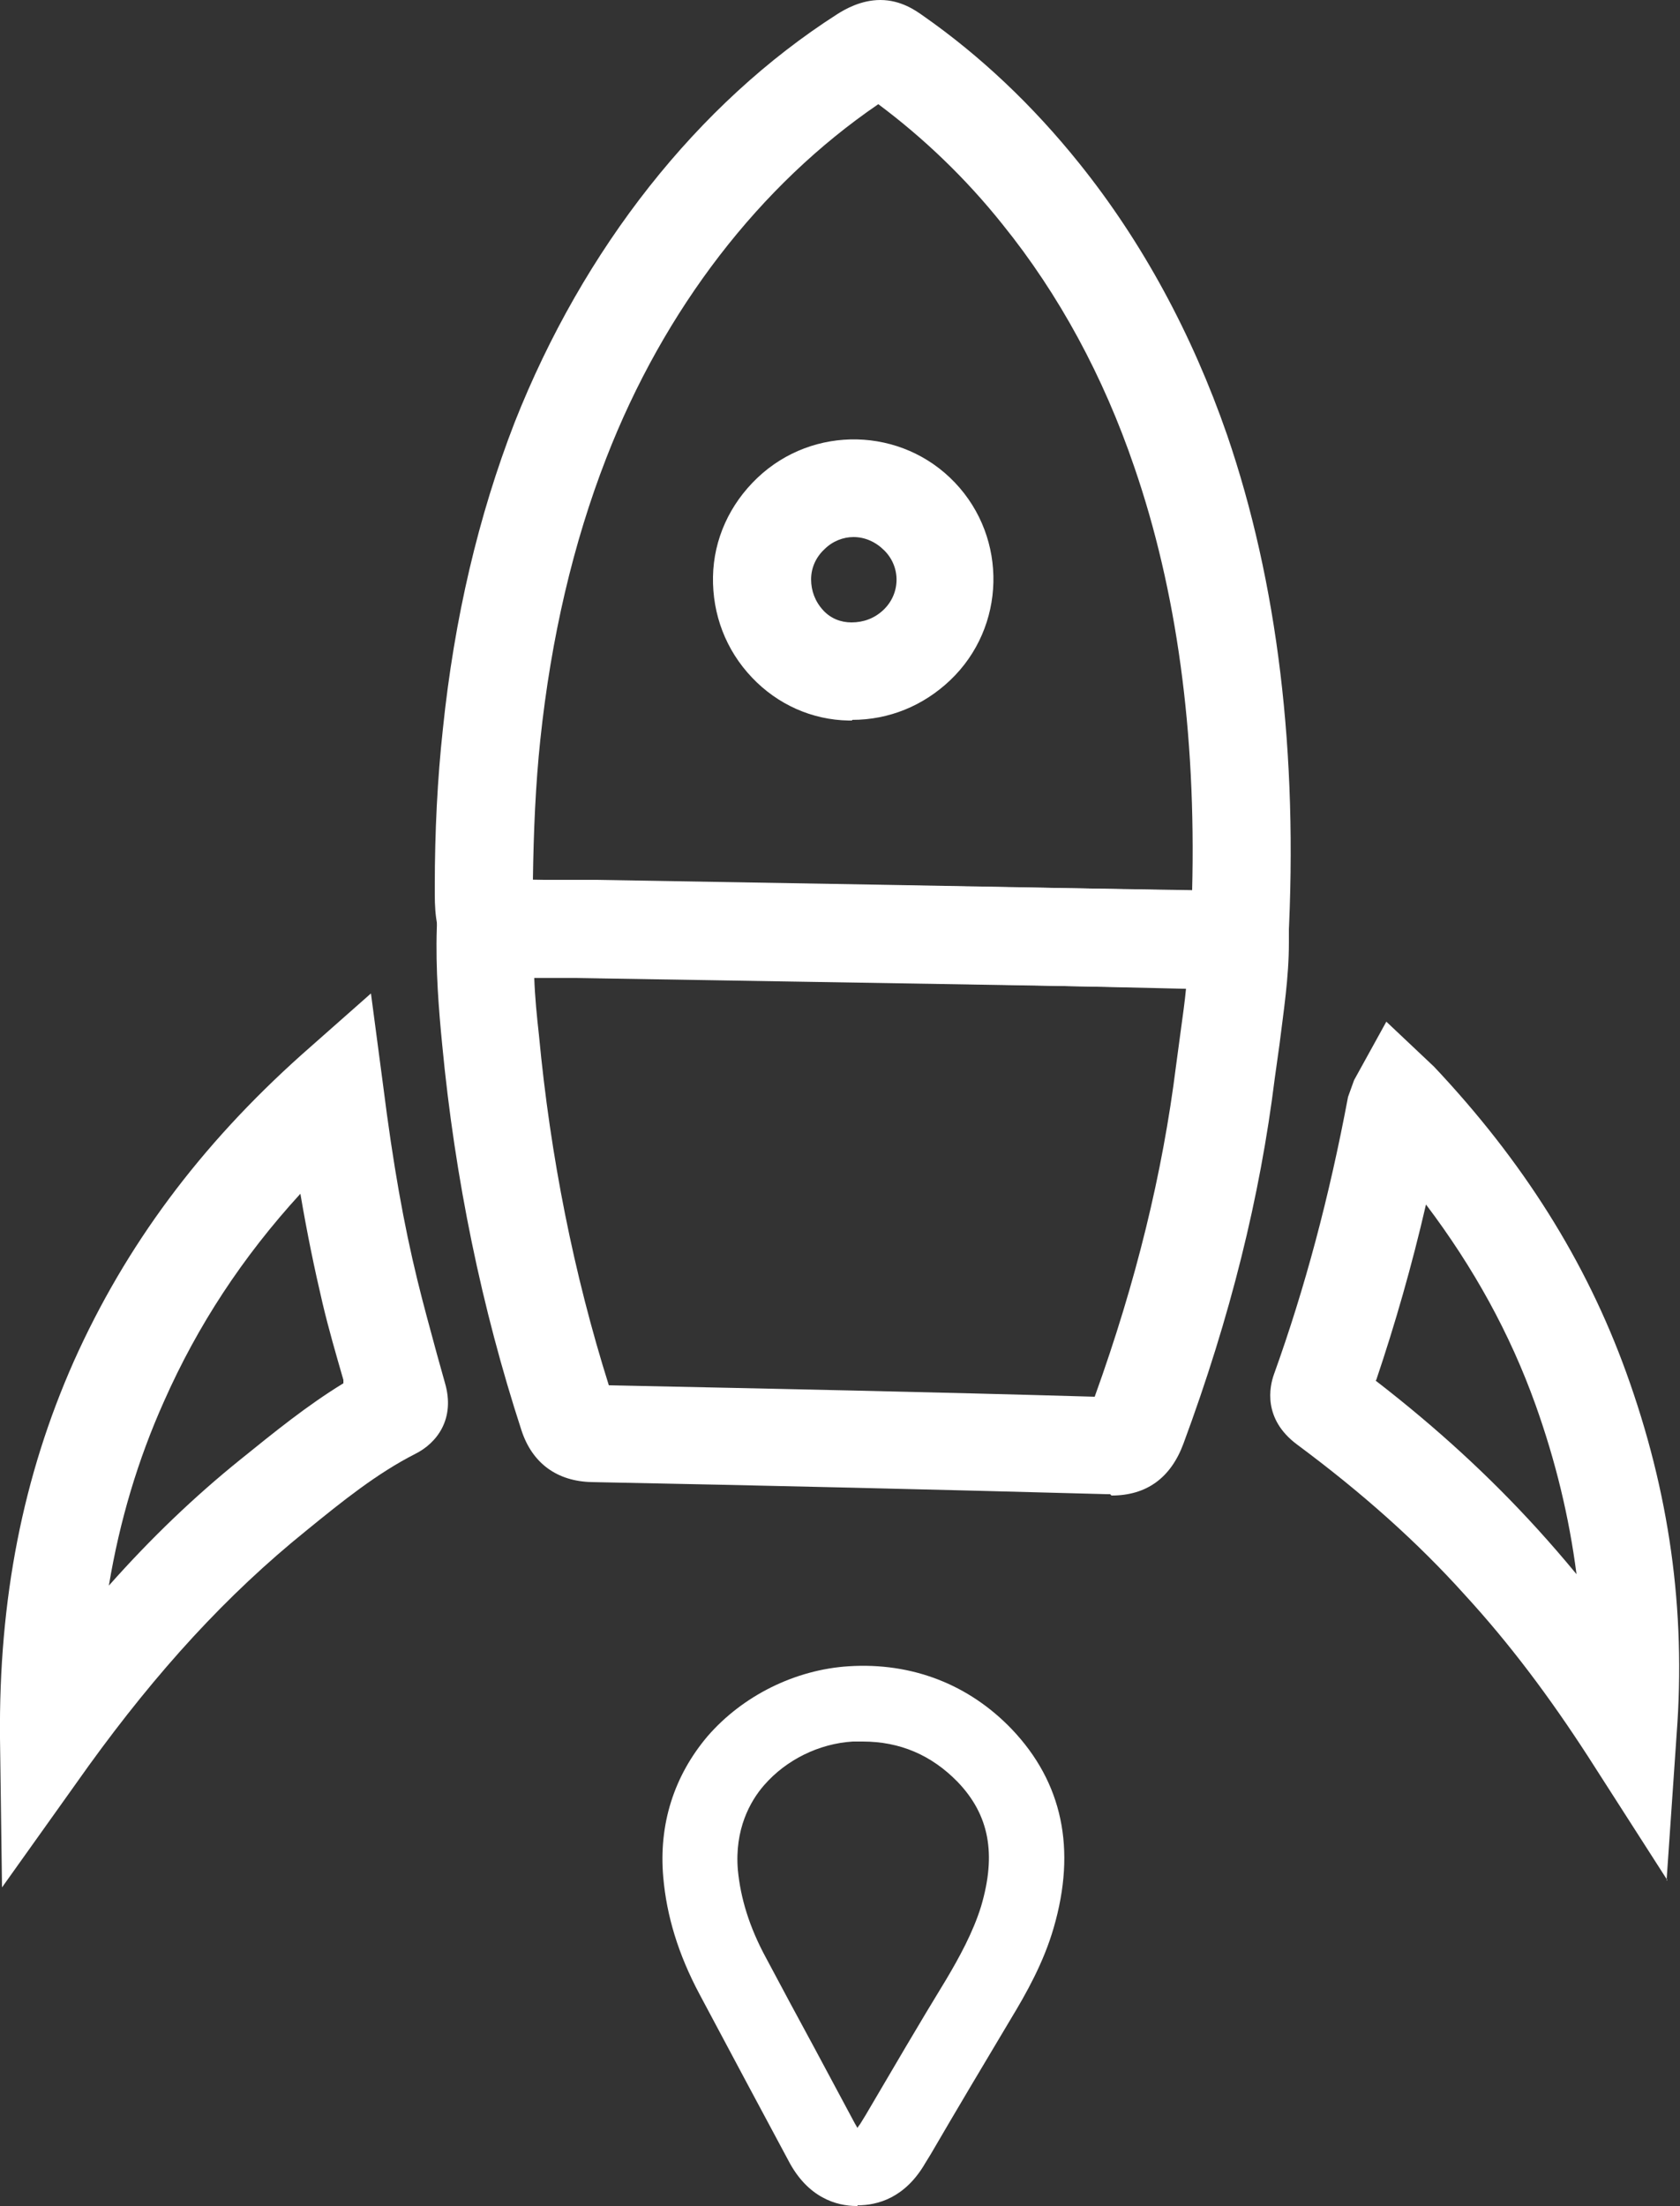
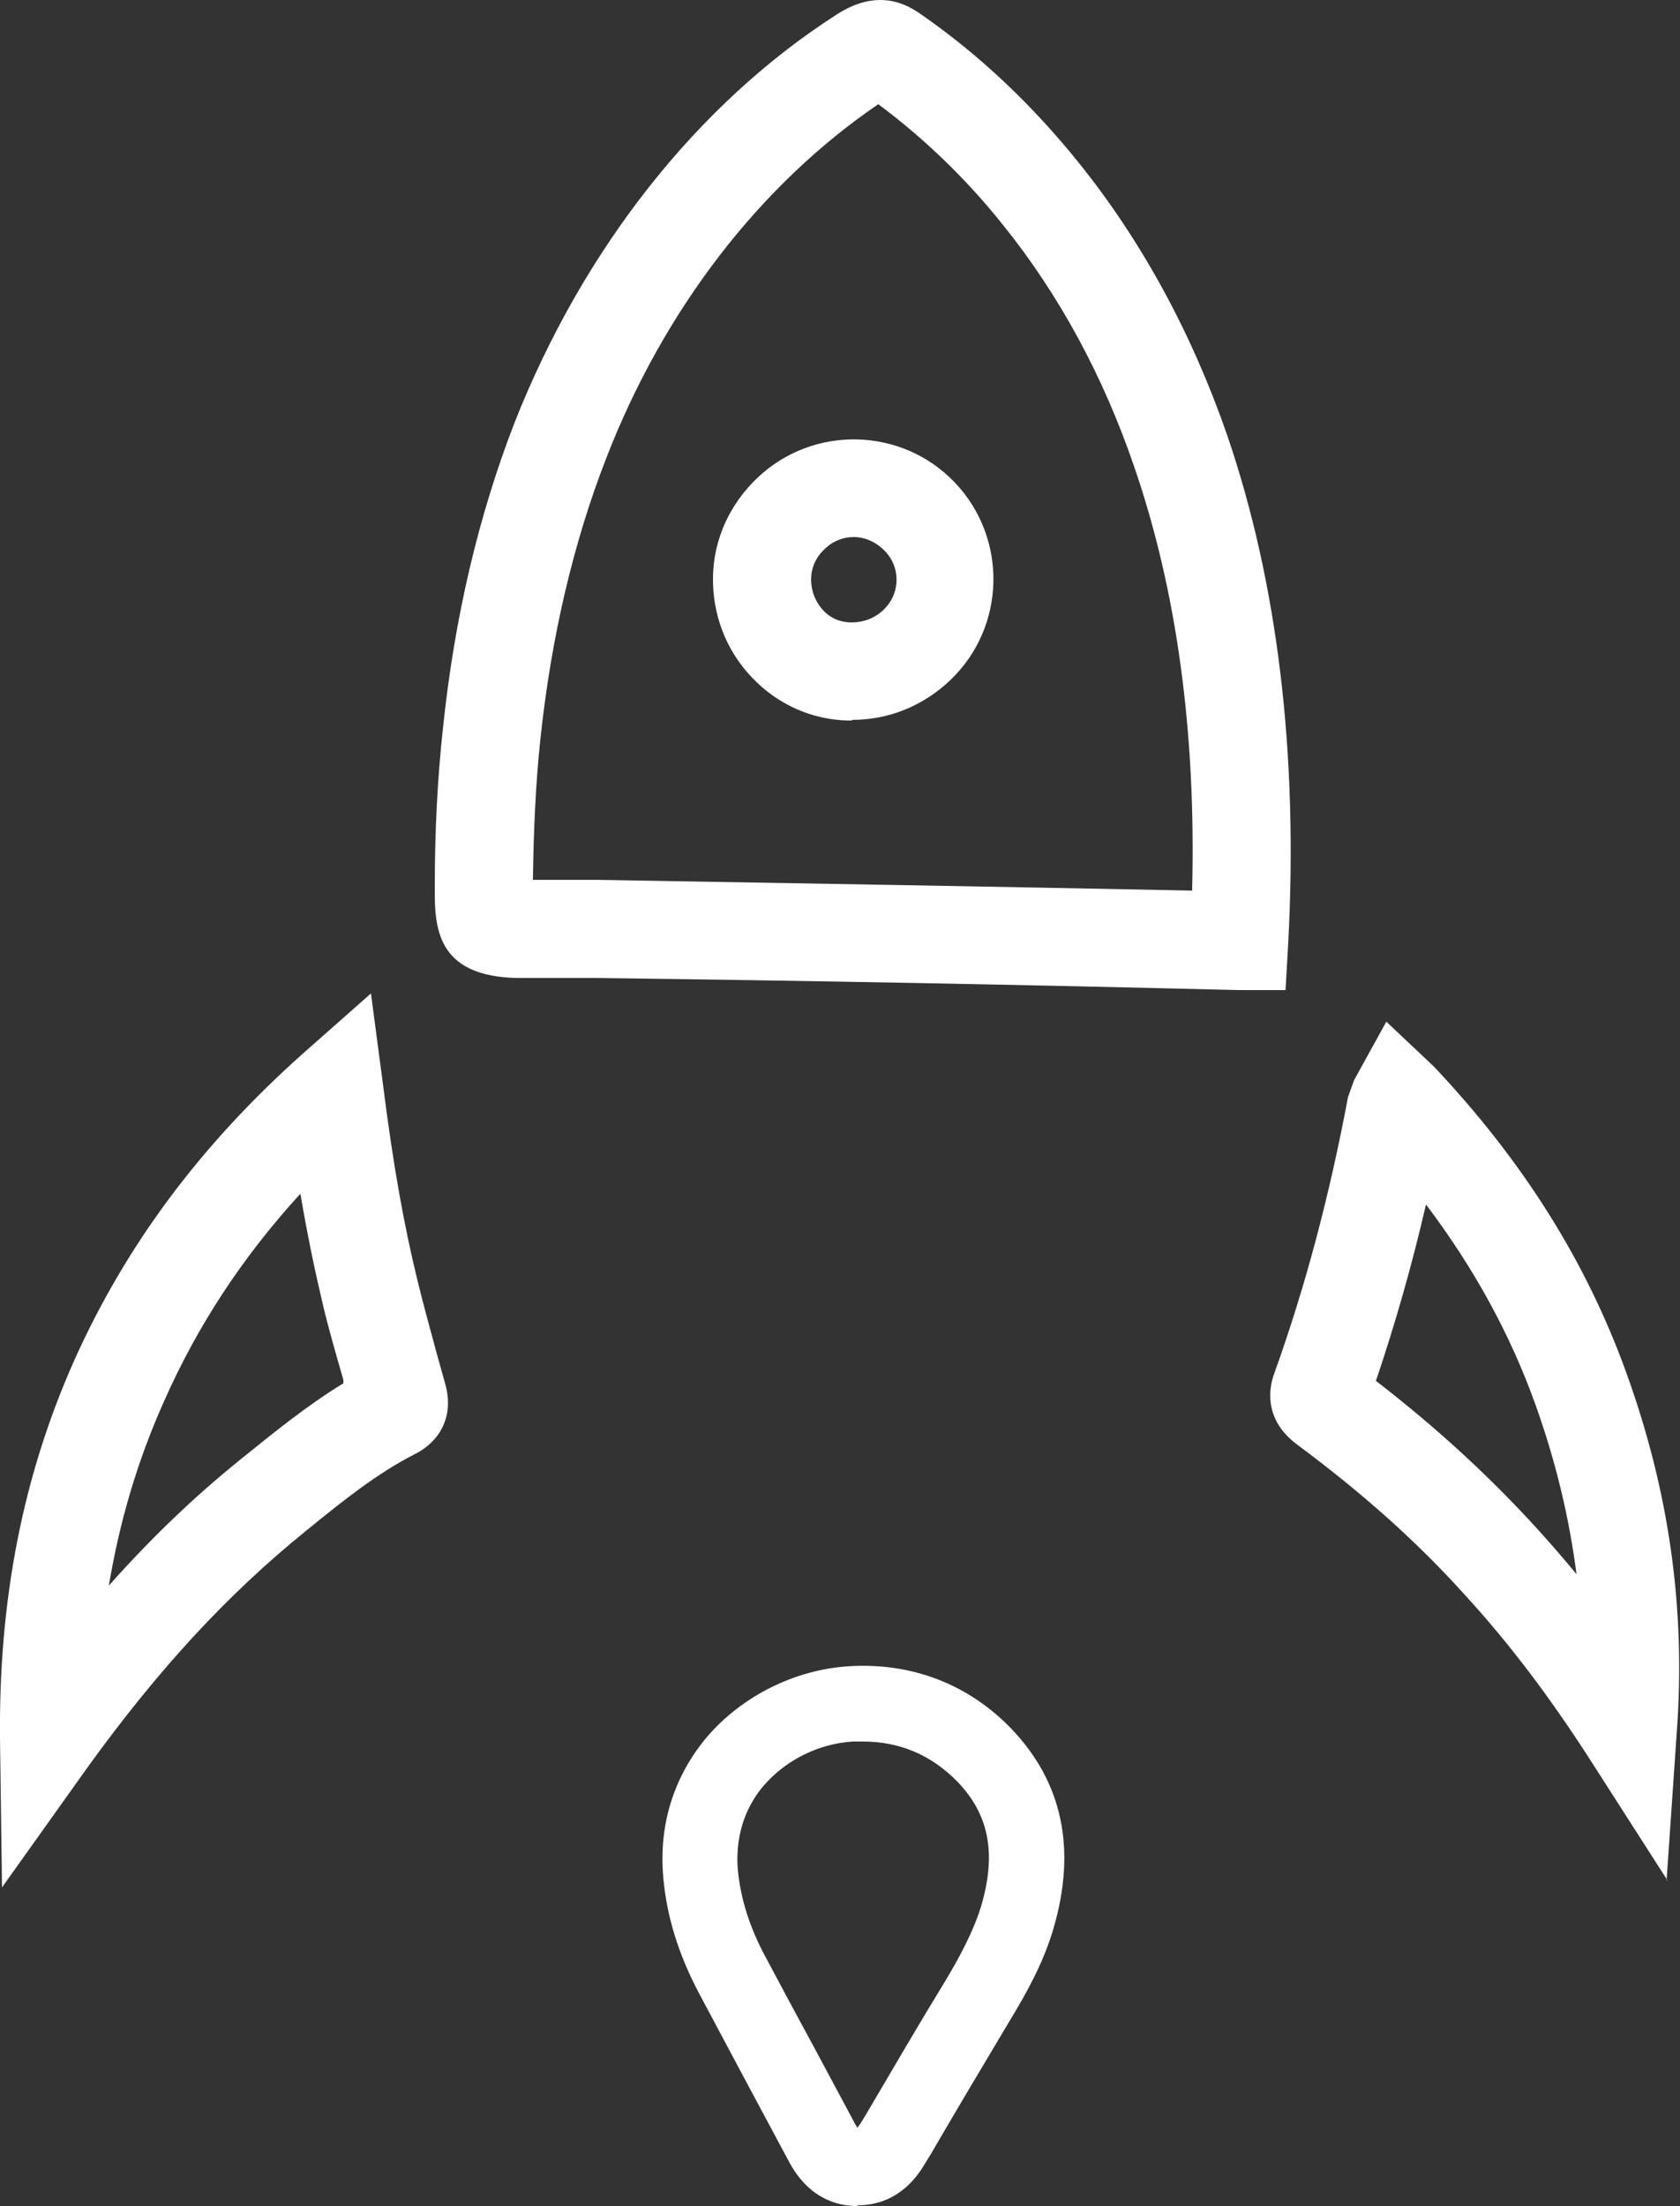
<svg xmlns="http://www.w3.org/2000/svg" id="Layer_1" viewBox="0 0 25 32.82">
  <rect x="0" y="0" width="25" height="32.82" fill="#333333" stroke="none" />
  <defs>
    <style>
      .cls-1 {
        fill: #fff;
      }
    </style>
  </defs>
  <path class="cls-1" d="M19.12,14.73h-.7c-3.19-.08-6.38-.14-9.57-.18h-1.17c-1.07-.03-1.21-.61-1.21-1.24v-.13c0-.81.04-1.6.12-2.33.17-1.65.53-3.18,1.07-4.57C8.68,3.7,10.38,1.54,12.46.21c.11-.07.35-.21.64-.21.31,0,.53.16.63.23.86.6,1.64,1.34,2.33,2.2h0c.94,1.17,1.68,2.54,2.2,4.04.75,2.19,1.06,4.73.91,7.56l-.04.7ZM7.93,13.09h.94c2.96.05,5.91.1,8.87.16.06-2.36-.23-4.47-.86-6.3-.46-1.35-1.12-2.57-1.96-3.61-.55-.69-1.18-1.29-1.85-1.79-1.76,1.2-3.19,3.05-4.05,5.27-.49,1.26-.82,2.67-.98,4.19-.07.66-.1,1.36-.11,2.09Z" />
-   <path class="cls-1" d="M16.52,22.23s-.03,0-.04,0c-2.56-.07-5.11-.13-7.67-.18-.52-.01-.89-.28-1.05-.77-.59-1.81-.99-3.74-1.18-5.74-.05-.51-.1-1.12-.08-1.73l.02-.64.64-.06.07.72-.02-.73c.09-.01.18-.02.26-.02l10.66.17c.17,0,.4,0,.65.12l.4.2v.45c0,.53-.08,1.03-.14,1.52l-.07.5c-.22,1.77-.66,3.55-1.36,5.44-.19.51-.55.77-1.07.77ZM9.06,20.61c2.41.05,4.82.1,7.23.17.62-1.72,1.01-3.33,1.21-4.92l.07-.52c.03-.22.06-.43.08-.64l-9.7-.16c.01.3.04.59.07.86.17,1.81.52,3.56,1.04,5.21ZM18.19,14.47l-.09.18c.07.04.13.04.13.04l-.04-.22ZM18.1,14.01h0s0-.04,0-.04v.04Z" />
  <path class="cls-1" d="M12.76,32.82h-.01c-.3,0-.73-.12-1.02-.68l-.6-1.12c-.24-.45-.48-.9-.72-1.35-.32-.6-.49-1.17-.54-1.74-.07-.79.16-1.51.66-2.1.52-.6,1.3-.99,2.1-1.04.94-.06,1.79.27,2.43.94h0c.75.79.96,1.78.62,2.95-.15.52-.41.98-.64,1.36-.4.67-.8,1.34-1.19,2.01l-.08.13c-.3.52-.71.63-1.01.63ZM12.83,25.91s-.09,0-.14,0c-.5.03-.99.27-1.32.65-.21.24-.44.66-.39,1.26.04.42.17.85.42,1.31.24.45.48.9.72,1.34l.6,1.12s.03.05.04.07c0-.01.02-.03.04-.06l.08-.13c.4-.68.79-1.35,1.2-2.02.19-.32.4-.7.52-1.09.23-.78.12-1.36-.35-1.85-.39-.4-.86-.6-1.41-.6Z" />
  <path class="cls-1" d="M.03,28.08L0,25.86c-.02-2.06.34-3.9,1.1-5.61.77-1.72,1.88-3.21,3.39-4.56l1.03-.91.18,1.36c.15,1.19.31,2.08.51,2.9.09.37.19.73.29,1.1l.12.43c.16.54-.12.9-.44,1.06-.57.29-1.08.7-1.62,1.14-1.19.96-2.22,2.09-3.24,3.5L.03,28.08ZM4.47,17.76c-.86.94-1.53,1.96-2.03,3.09-.39.87-.66,1.78-.82,2.74.63-.71,1.28-1.33,1.95-1.87.52-.42,1-.81,1.54-1.14v-.05c-.11-.38-.22-.76-.31-1.14-.12-.51-.23-1.04-.33-1.63ZM5.22,21s0,0,0,0h0Z" />
  <path class="cls-1" d="M24.81,27.97l-1.18-1.84c-.57-.88-1.16-1.67-1.83-2.4-.71-.79-1.53-1.52-2.5-2.24-.51-.38-.41-.86-.34-1.05.46-1.28.82-2.63,1.1-4.12l.09-.25.48-.87.71.67c1.32,1.4,2.26,2.89,2.86,4.55.64,1.77.89,3.53.75,5.38l-.15,2.18ZM20.47,20.54c.92.71,1.71,1.44,2.41,2.21.2.22.39.44.58.67-.11-.85-.31-1.68-.61-2.52-.38-1.06-.92-2.04-1.63-2.98-.21.91-.46,1.78-.74,2.61ZM21.5,16.57s0,0,0,0c0,0,0,0,0,0Z" />
  <path class="cls-1" d="M12.68,10.72s-.03,0-.05,0c-.55-.01-1.06-.24-1.44-.64-.39-.41-.59-.94-.58-1.5.01-.56.25-1.08.66-1.47.83-.79,2.15-.76,2.94.07.79.83.76,2.15-.07,2.94h0c-.4.38-.91.59-1.46.59ZM12.7,7.99c-.15,0-.31.06-.43.18-.13.12-.2.28-.2.45,0,.17.06.33.18.46.11.12.26.18.42.18.18,0,.34-.06.47-.18.26-.24.27-.64.02-.89-.13-.13-.29-.2-.46-.2Z" />
</svg>